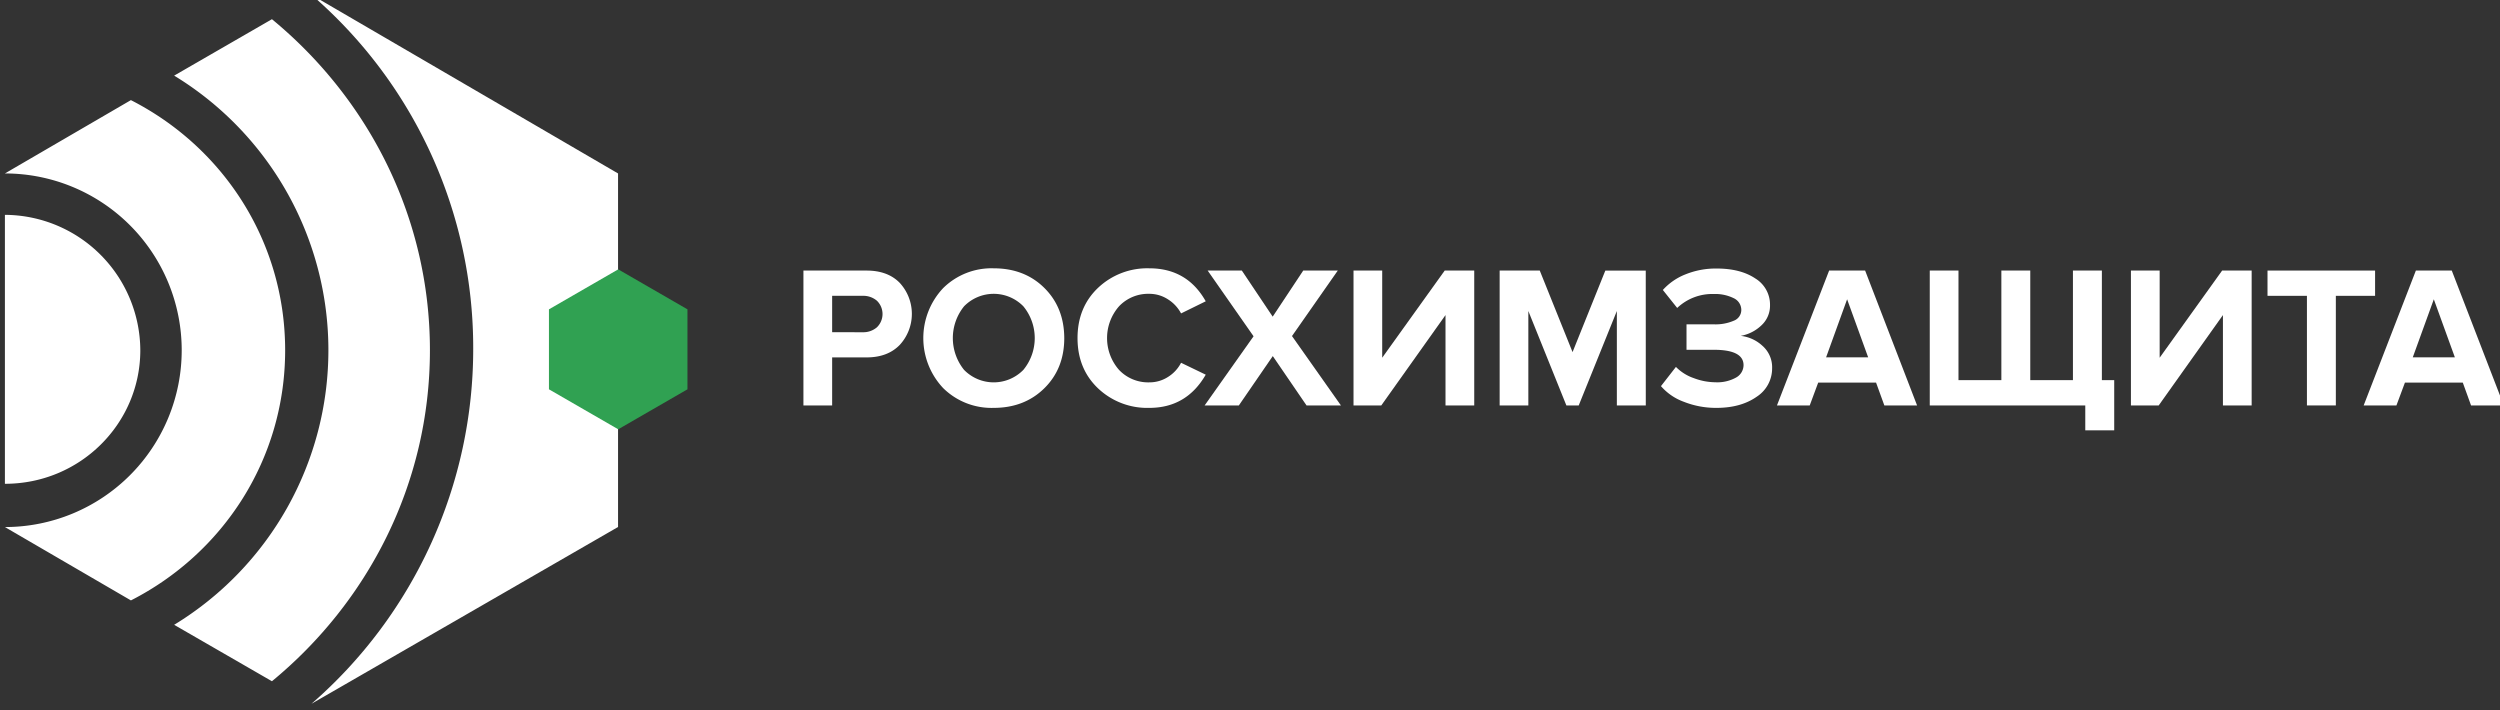
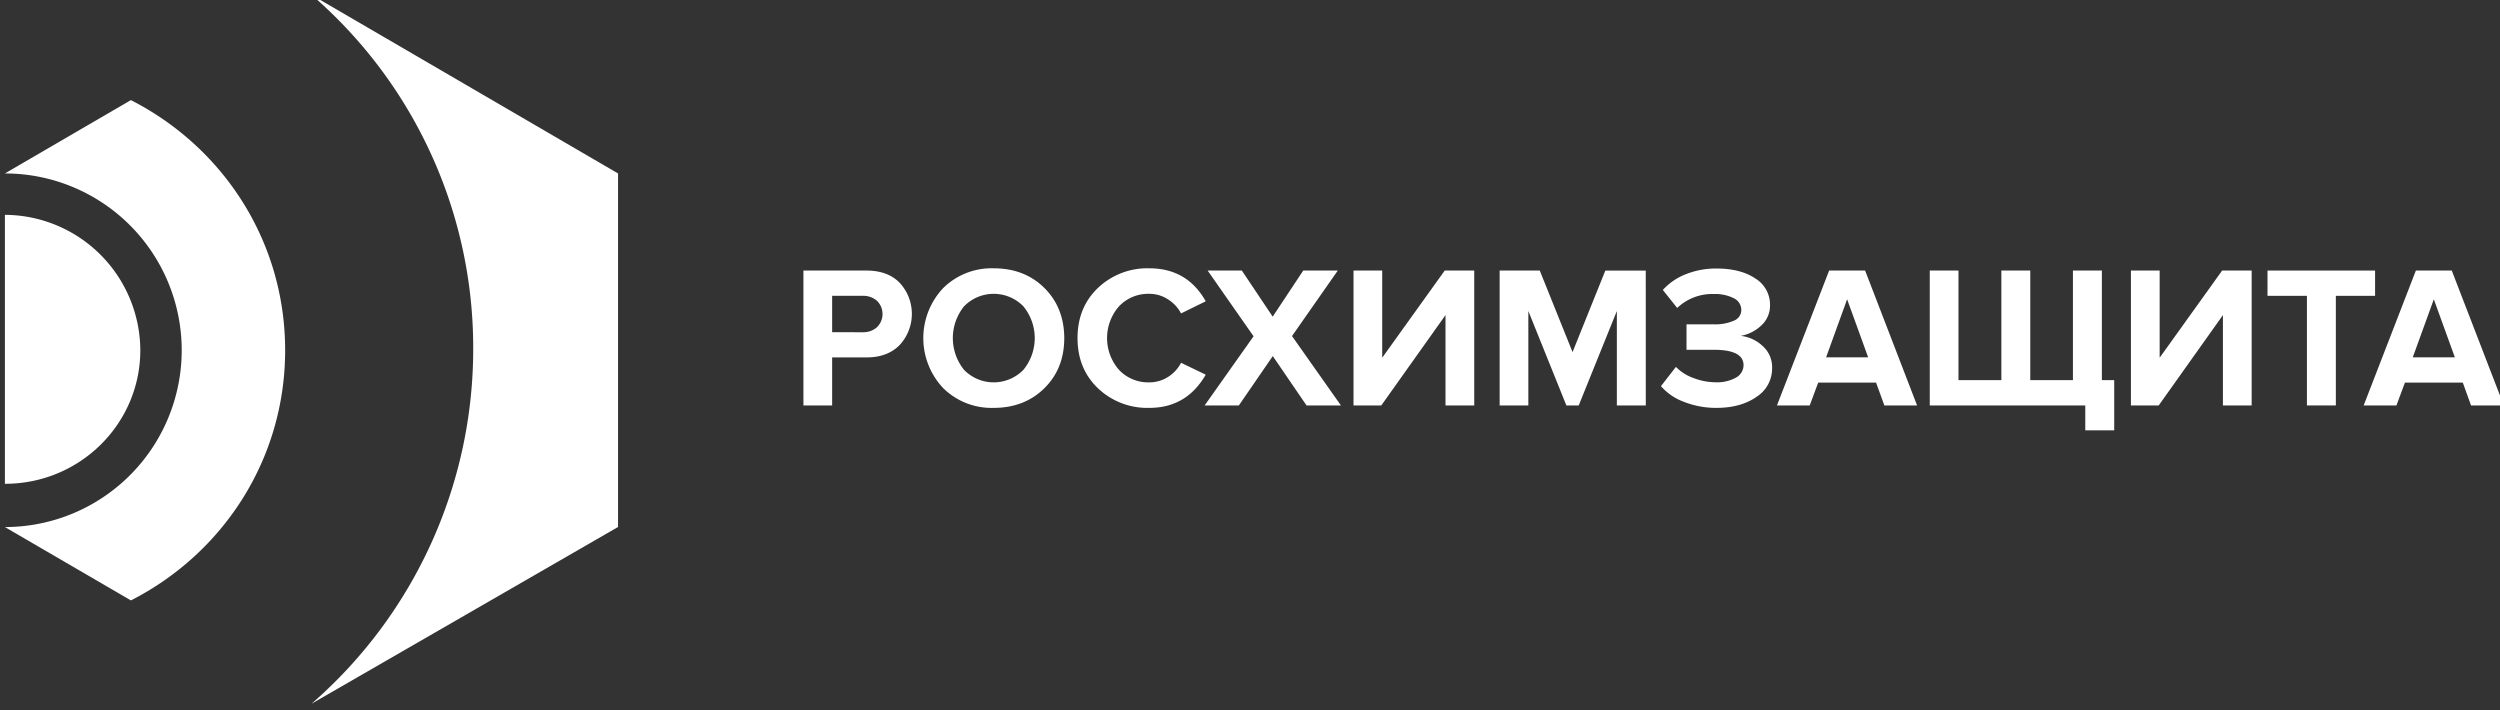
<svg xmlns="http://www.w3.org/2000/svg" xmlns:ns1="https://sketch.io/dtd/" version="1.1" style="" ns1:metadata="eyJ0aXRsZSI6IjZhZWQ5MjljLTdjNmQtNGJlMC04YmE3LTQ3NjZkZDgxOTEwMyIsImRlc2NyaXB0aW9uIjoiTWFkZSB3aXRoIFNrZXRjaHBhZCAtIGh0dHBzOi8vc2tldGNoLmlvL3NrZXRjaHBhZCIsIm1ldGFkYXRhIjp7fSwiY2xpcFBhdGgiOnsiZW5hYmxlZCI6dHJ1ZSwic3R5bGUiOnsic3Ryb2tlU3R5bGUiOiJibGFjayIsImxpbmVXaWR0aCI6MX19LCJleHBvcnREUEkiOjcyLCJleHBvcnRGb3JtYXQiOiJwbmciLCJleHBvcnRRdWFsaXR5IjowLjk1LCJ1bml0cyI6InB4Iiwid2lkdGgiOjUwMCwiaGVpZ2h0IjoxNDIsInBhZ2VzIjp7Imxlbmd0aCI6MSwiZGF0YSI6W3sid2lkdGgiOjUwMCwiaGVpZ2h0IjoxNDJ9XX19" width="500" height="142" viewBox="0 0 500 142" ns1:version="5.1.316">
  <rect x="0" y="0" width="500" height="142" fill="#333333" stroke="none" />
  <path ns1:tool="rectangle" style="fill: none; mix-blend-mode: source-over; vector-effect: non-scaling-stroke; visibility: hidden;" d="M0 0 L500 0 500 142 0 142 z" />
  <g ns1:tool="clipart" style="mix-blend-mode: source-over; visibility: hidden;" transform="matrix(1,0,0,1,-338.6,-229.52)">
    <g id="NZnAPU" ns1:uid="1" style="">
      <path d="M172.6,362.23V299.94c8-8,15.87-15.95,24.3-24.43v61.93H259l-25,24.79Z" ns1:uid="2" style="fill: rgb(255, 255, 255);" />
      <path d="M197,198.48V261l-24.39-24.87V174.65h62.27l23.74,23.83Z" ns1:uid="3" style="fill: rgb(255, 255, 255);" />
      <path d="M273.53,337.38H335.7V276.46l24.49,25.32v60.35H298.05Z" ns1:uid="4" style="fill: rgb(255, 255, 255);" />
      <path d="M360,237.66q-11.36,11.49-22.57,22.8c-.19.19-.56.19-1.53.49V198.77h-62l24.26-24.25H360Z" ns1:uid="5" style="fill: rgb(255, 255, 255);" />
-       <path d="M433.74,335.39v26.47H418.23V287.67c13.68,0,27.36-1,40.82.29,12.38,1.16,20.13,12.74,19.07,25.23-1.11,13-10.32,21.88-23.19,22.18C448.14,335.52,441.34,335.39,433.74,335.39Zm.32-14.15c6.53,0,12.68.41,18.76-.11A9.48,9.48,0,0,0,461.76,311a9.58,9.58,0,0,0-9.17-9.5c-6.07-.42-12.2-.09-18.53-.09Z" ns1:uid="6" style="fill: rgb(255, 255, 255);" />
      <path d="M541.44,335c0,17-11.48,28.5-28.53,28.53s-28.74-11.66-28.79-28.44S496,306.47,512.8,306.45,541.41,318.06,541.44,335ZM512.7,350.65c8.17.05,13.95-6.32,14-15.49S521,319.44,513,319.38c-8.21-.06-13.89,6.24-14,15.48S504.54,350.59,512.7,350.65Z" ns1:uid="7" style="fill: rgb(255, 255, 255);" />
      <path d="M715.18,339.57H675.92c.43,12.5,14.36,16.06,29.6,7.52l5.94,8.73c-4.52,4.61-10.19,6.21-16.06,7.29-13.06,2.4-25.82-3-31.56-13.18a30.23,30.23,0,0,1,3.21-34.1c7.15-8.29,19.17-11.49,30.09-8,9.9,3.16,17.16,12.58,18,23.56C715.35,333.86,715.18,336.35,715.18,339.57Zm-39.79-10H701c-.48-7-4.9-11.27-11.87-11.73S676.71,321.8,675.39,329.55Z" ns1:uid="8" style="fill: rgb(255, 255, 255);" />
      <path d="M747.09,324.38l5.75-8.55c1.75-2.6,3.52-5.2,5.25-7.76h16c-6.22,9.05-12,17.47-18,26.22,6.18,8.93,12.41,17.91,19,27.48h-16c-3.77-5.52-7.77-11.36-12.1-17.68-4.35,6.33-8.37,12.16-12.38,18H718.84l19-27.78L720,308.14h16Z" ns1:uid="9" style="fill: rgb(255, 255, 255);" />
      <path d="M592.16,345.13l8.88,8.31c-8.72,12-28.82,13.6-40.69,3.41s-12.69-31-1.61-42.22C570,303.26,590.65,303.8,601,316.07l-8.64,8.46c-9.48-6.79-17.53-6.84-23.08-.23-5.13,6.12-4.68,17,1,22.49S584.4,351.86,592.16,345.13Z" ns1:uid="10" style="fill: rgb(255, 255, 255);" />
      <path d="M610.25,308.06H654v12.11H639.39v41.7H625.25V320.49h-15Z" ns1:uid="11" style="fill: rgb(255, 255, 255);" />
    </g>
  </g>
  <g ns1:tool="clipart" style="mix-blend-mode: source-over; visibility: hidden;" transform="matrix(1,0,0,1,-348.067,-175.73)">
    <path d="M444.16,189.55c-4.32,4.41-8.59,8.79-12.9,13.15-4.62,4.66-9.19,9.35-12.45,15.1-4.87,8.57-5.25,17.58-2.64,26.9,2.75,9.83,7.63,18.66,13.34,27A321.9,321.9,0,0,0,464,314.52c7,7.18,14.5,13.67,23.63,18.11,12.59,6.11,24.59,5.14,35.82-3.15,3.59-2.65,6.72-5.9,10-8.9a11.26,11.26,0,0,0,1.12-1.4l21.45,16.68q21.76,16.88,43.51,33.72c1.16.89,1.38,1.54.65,2.87-5.94,11.15-11.88,22.31-20.31,31.86-5.48,6.19-11.81,11.21-19.88,13.63-7.41,2.23-14.82,1.58-22.22-.05C525,415.1,513.1,410.13,501.59,404c-24.3-12.86-45.29-30-64.19-49.81s-34.67-41.55-48.79-64.74c-12.73-20.92-23.58-42.75-31.52-66-4.78-13.93-8.43-28.15-9.63-42.89-.81-9.87-.55-19.7,2.54-29.25,3-9.15,8.41-16.09,17.26-20.24,10.12-4.76,20.36-9.12,31.25-11.71,4.74-1.13,4.76-1.09,7.16,3.1Q421,149.25,436.3,176c2.55,4.44,5.13,8.86,7.86,13.58" ns1:uid="1" style="fill: rgb(255, 255, 255);" />
  </g>
  <g ns1:tool="clipart" style="mix-blend-mode: source-over; visibility: hidden;" transform="matrix(0.695,0,0,0.695,-205.737,-116.576)">
    <path d="M536.63,121.75A93.38,93.38,0,1,0,630,215.14,93.49,93.49,0,0,0,536.63,121.75Z" ns1:uid="1" style="fill: none;" />
    <path d="M536.63,98.7A116.43,116.43,0,1,0,653.05,215.14,116.56,116.56,0,0,0,536.63,98.7Zm0,209.81A93.38,93.38,0,1,1,630,215.14,93.47,93.47,0,0,1,536.63,308.51Z" ns1:uid="2" style="fill: rgb(255, 255, 255);" />
    <rect x="279.75" y="364.13" width="157.52" height="23.05" transform="matrix(0.707,-0.707,0.707,0.707,-160.62,363.53)" ns1:uid="3" style="fill: rgb(255, 255, 255);" />
  </g>
  <g ns1:tool="clipart" style="mix-blend-mode: source-over;" transform="matrix(0.617,0,0,0.617,-41.499,-96.17)">
    <path d="M112.74,269.4a44.1,44.1,0,0,0-43.89-43.89v87.18C93.24,312.69,112.74,293.18,112.74,269.4Z" ns1:uid="1" style="fill: rgb(255, 255, 255);" />
-     <path d="M173.71,269.4a104.24,104.24,0,0,1-50,89l31.7,18.29c31.09-25.6,51.21-64,51.21-107.3s-20.12-81.69-51.21-107.3l-31.7,18.29A104.24,104.24,0,0,1,173.71,269.4Z" ns1:uid="2" style="fill: rgb(255, 255, 255);" />
    <path d="M159.69,269.4c0-35.36-20.12-65.84-50-81.08L68.85,212.09a57.31,57.31,0,1,1,0,114.62l40.85,23.78C139.57,335.25,159.69,304.76,159.69,269.4Z" ns1:uid="3" style="fill: rgb(255, 255, 255);" />
    <path d="M168.22,154.18h0a151,151,0,0,1,52.43,114.61A152.3,152.3,0,0,1,168.22,384h0l99.38-57.31V212.09Z" ns1:uid="4" style="fill: rgb(255, 255, 255);" />
-     <polygon points="290.1,282.06 290.1,256.14 267.65,243.18 245.2,256.14 245.2,282.06 267.65,295.02 290.1,282.06" ns1:uid="5" style="fill: rgb(48, 161, 82);" />
    <path d="M337,287.29h-9.31V243.57h20.45q6.89,0,10.78,4a14.84,14.84,0,0,1,0,20.09q-3.93,4.06-10.75,4.06H337Zm9.89-23.73a6.73,6.73,0,0,0,4.63-1.61,6,6,0,0,0,0-8.59,6.77,6.77,0,0,0-4.63-1.6H337v11.8Z" ns1:uid="6" style="fill: rgb(255, 255, 255);" />
    <path d="M389.36,288.08a22.31,22.31,0,0,1-16.36-6.4,23.62,23.62,0,0,1,0-32.44,22.31,22.31,0,0,1,16.36-6.4q10,0,16.42,6.36t6.46,16.26q0,9.9-6.46,16.26T389.36,288.08Zm-9.61-12.33a13.43,13.43,0,0,0,19.24,0,16.23,16.23,0,0,0,0-20.58,13.43,13.43,0,0,0-19.24,0,16.4,16.4,0,0,0,0,20.58Z" ns1:uid="7" style="fill: rgb(255, 255, 255);" />
    <path d="M439.81,288.08a23.18,23.18,0,0,1-16.62-6.33q-6.65-6.33-6.65-16.29t6.65-16.29a23.18,23.18,0,0,1,16.62-6.33q12.26,0,18.29,10.69l-8,3.93a12,12,0,0,0-4.23-4.55,11,11,0,0,0-6.06-1.8,13,13,0,0,0-9.83,4.06,15.62,15.62,0,0,0,0,20.58,13,13,0,0,0,9.83,4.06,11.09,11.09,0,0,0,6.06-1.76,11.71,11.71,0,0,0,4.23-4.59l8,3.86Q451.88,288.08,439.81,288.08Z" ns1:uid="8" style="fill: rgb(255, 255, 255);" />
    <path d="M501.92,287.29H490.77l-10.94-16-11,16H457.74l15.86-22.42-14.88-21.3H469.8l10,14.94,9.9-14.94h11.2L486.06,264.8Z" ns1:uid="9" style="fill: rgb(255, 255, 255);" />
    <path d="M515,287.29h-9V243.57h9.3v28.25l20.26-28.25h9.57v43.72h-9.31V258Z" ns1:uid="10" style="fill: rgb(255, 255, 255);" />
    <path d="M600.74,287.29h-9.38V256.68L579,287.29H575l-12.33-30.61v30.61h-9.3V243.57h13L577,270l10.62-26.41h13.11Z" ns1:uid="11" style="fill: rgb(255, 255, 255);" />
    <path d="M623.69,288.08a28.22,28.22,0,0,1-10.69-2,17.83,17.83,0,0,1-7.34-5.05l4.85-6.23a14.86,14.86,0,0,0,5.8,3.64,20.07,20.07,0,0,0,7,1.34,12.5,12.5,0,0,0,6.69-1.53,4.64,4.64,0,0,0,2.43-4q0-5-9.64-5h-8.85V261h8.85a14.94,14.94,0,0,0,6.49-1.18,3.71,3.71,0,0,0,2.42-3.47,4.2,4.2,0,0,0-2.49-3.84,13.53,13.53,0,0,0-6.42-1.34,16.51,16.51,0,0,0-11.87,4.52l-4.65-5.83a19.5,19.5,0,0,1,7.31-5.05,26.16,26.16,0,0,1,10.13-1.9q7.72,0,12.52,3.21a9.94,9.94,0,0,1,4.78,8.66,8.67,8.67,0,0,1-2.82,6.58,13,13,0,0,1-6.68,3.38,12.36,12.36,0,0,1,7,3.18,9.24,9.24,0,0,1,3.18,7.31,10.91,10.91,0,0,1-5,9.24Q631.55,288.07,623.69,288.08Z" ns1:uid="12" style="fill: rgb(255, 255, 255);" />
    <path d="M688.68,287.29H678.07l-2.69-7.41H656.63l-2.75,7.41H643.26l16.91-43.72h11.67Zm-15.86-15.6L666,252.88l-6.81,18.81Z" ns1:uid="13" style="fill: rgb(255, 255, 255);" />
    <path d="M739.2,243.57h9.38v35.52h4v16.26H743.2v-8.06H692.79V243.57h9.31v35.52H716V243.57h9.37v35.52H739.2Z" ns1:uid="14" style="fill: rgb(255, 255, 255);" />
    <path d="M767,287.29h-9V243.57h9.31v28.25l20.25-28.25h9.57v43.72h-9.31V258Z" ns1:uid="15" style="fill: rgb(255, 255, 255);" />
    <path d="M824.42,287.29h-9.37V251.76H802.27v-8.19h34.87v8.19H824.42Z" ns1:uid="16" style="fill: rgb(255, 255, 255);" />
    <path d="M878.87,287.29H868.25l-2.68-7.41H846.82l-2.76,7.41H833.44l16.92-43.72H862ZM863,271.69l-6.82-18.81-6.82,18.81Z" ns1:uid="17" style="fill: rgb(255, 255, 255);" />
  </g>
</svg>